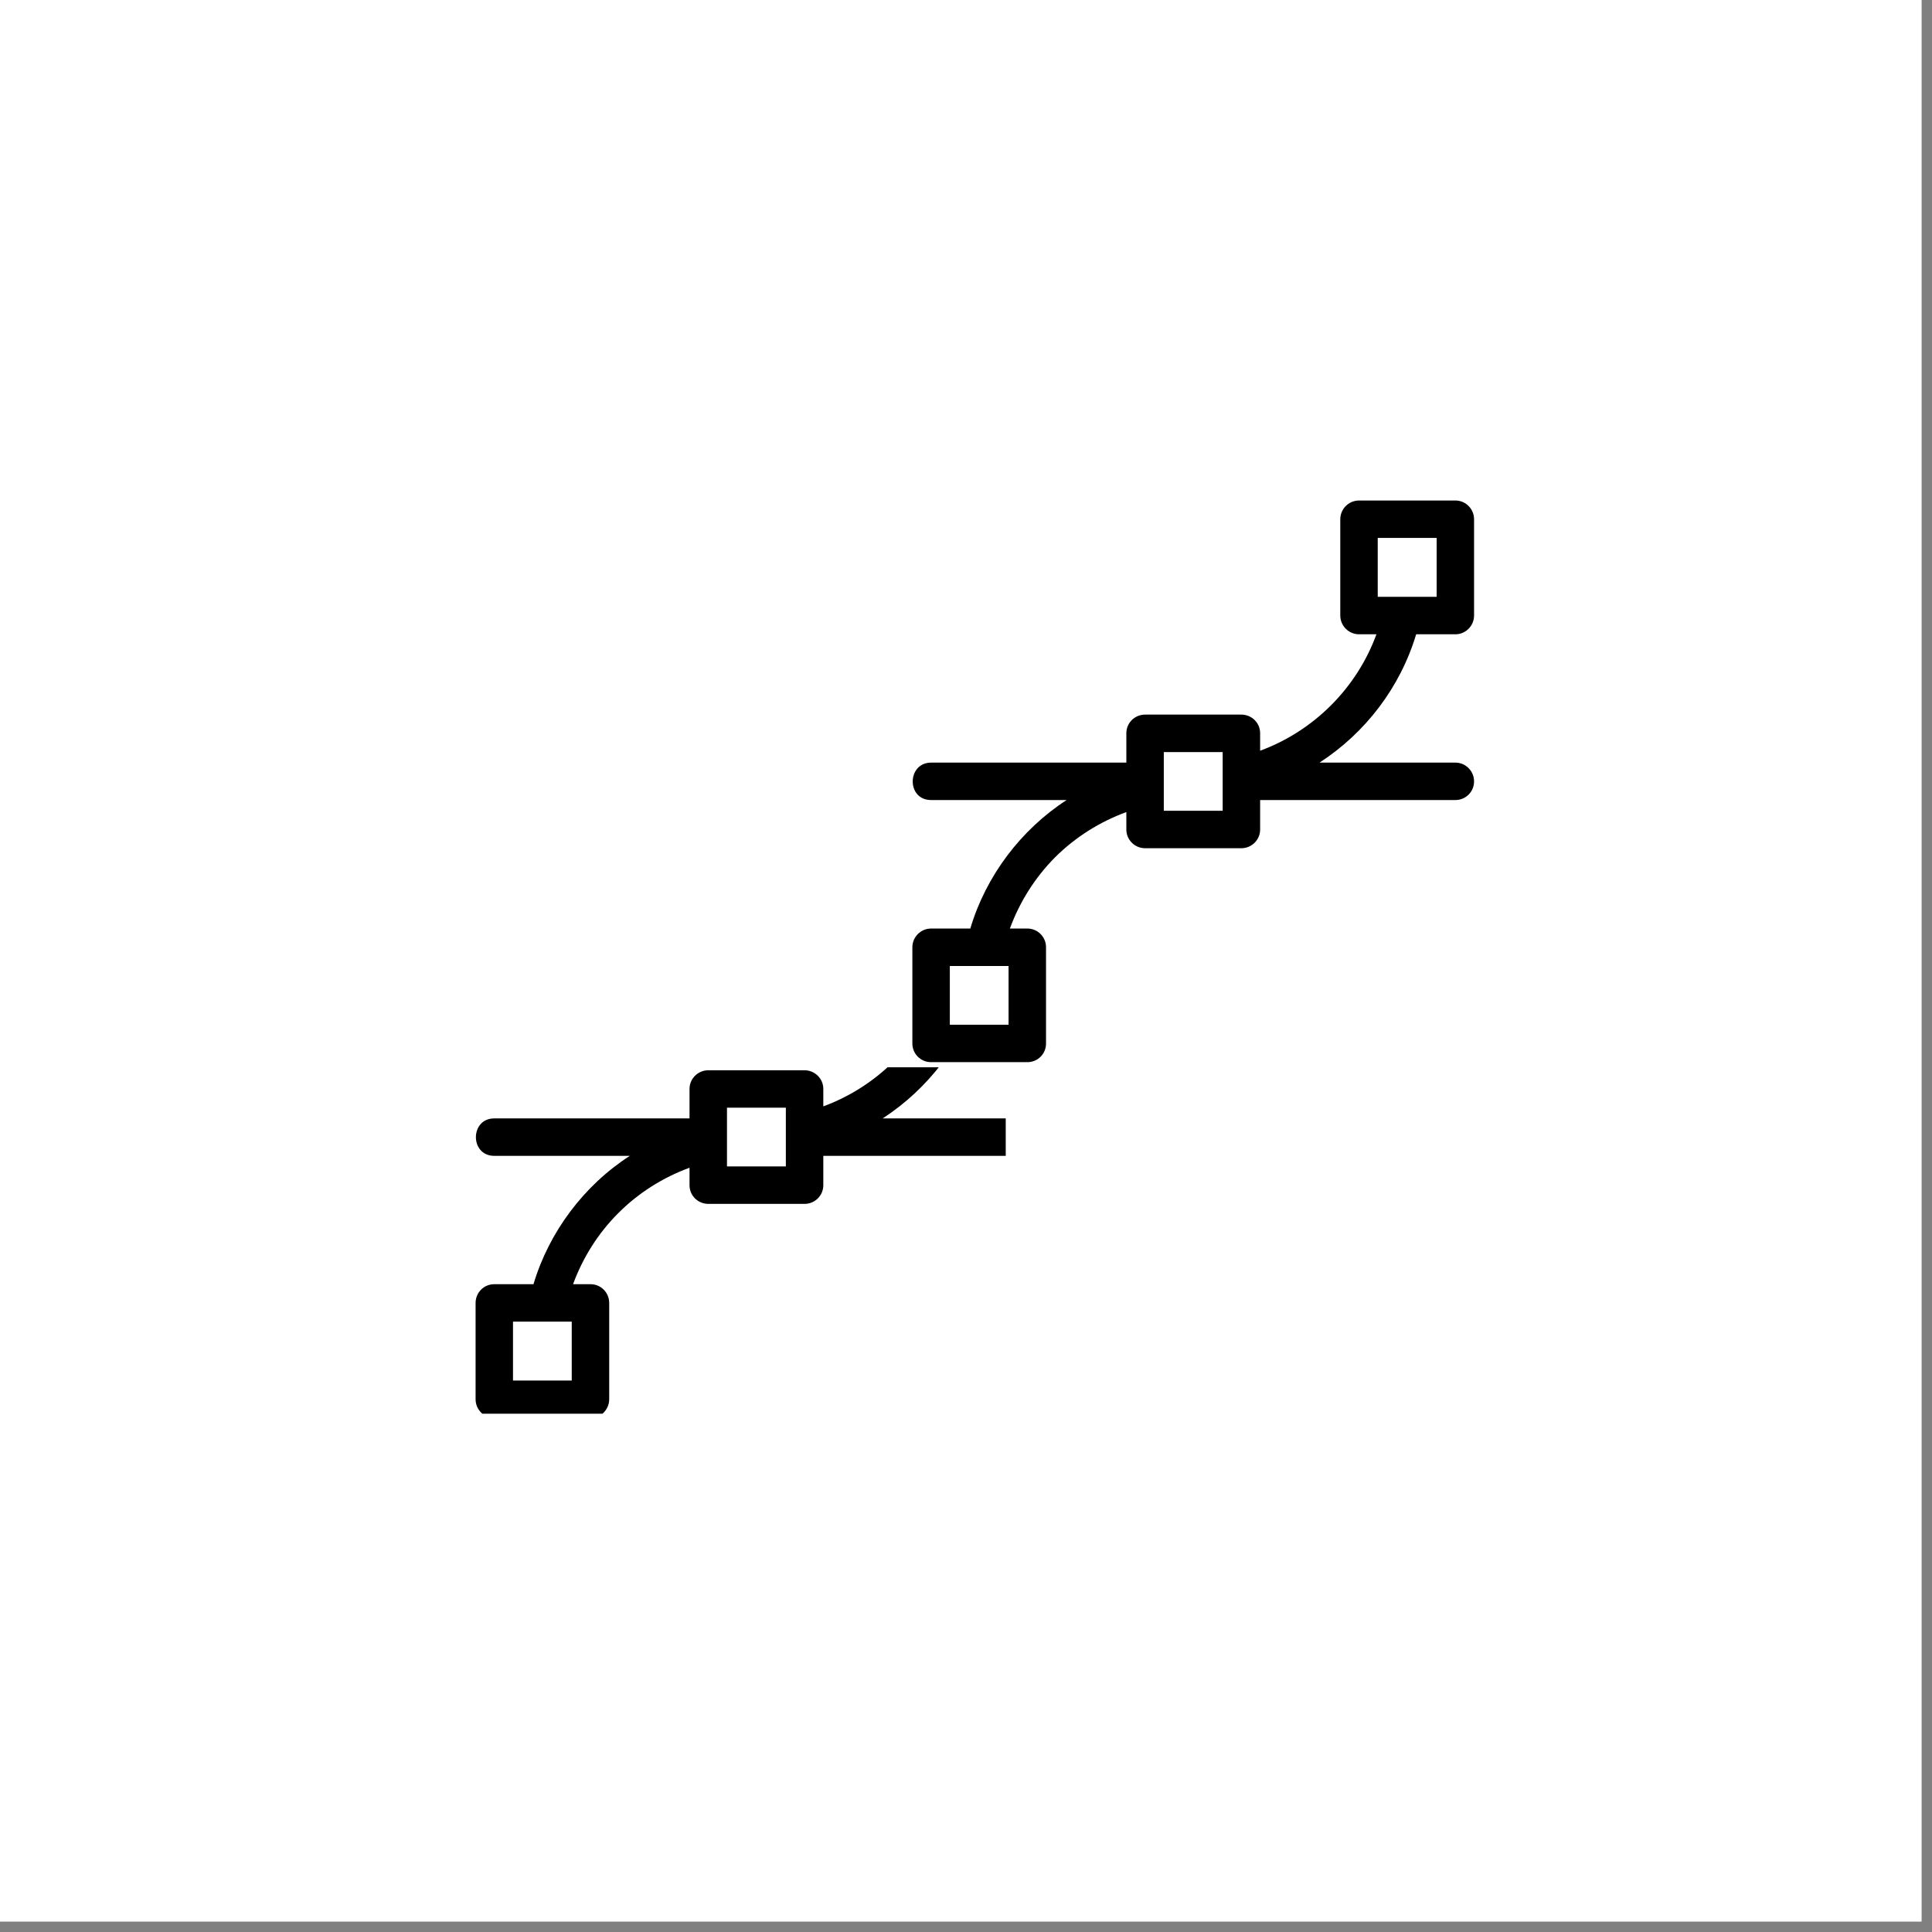
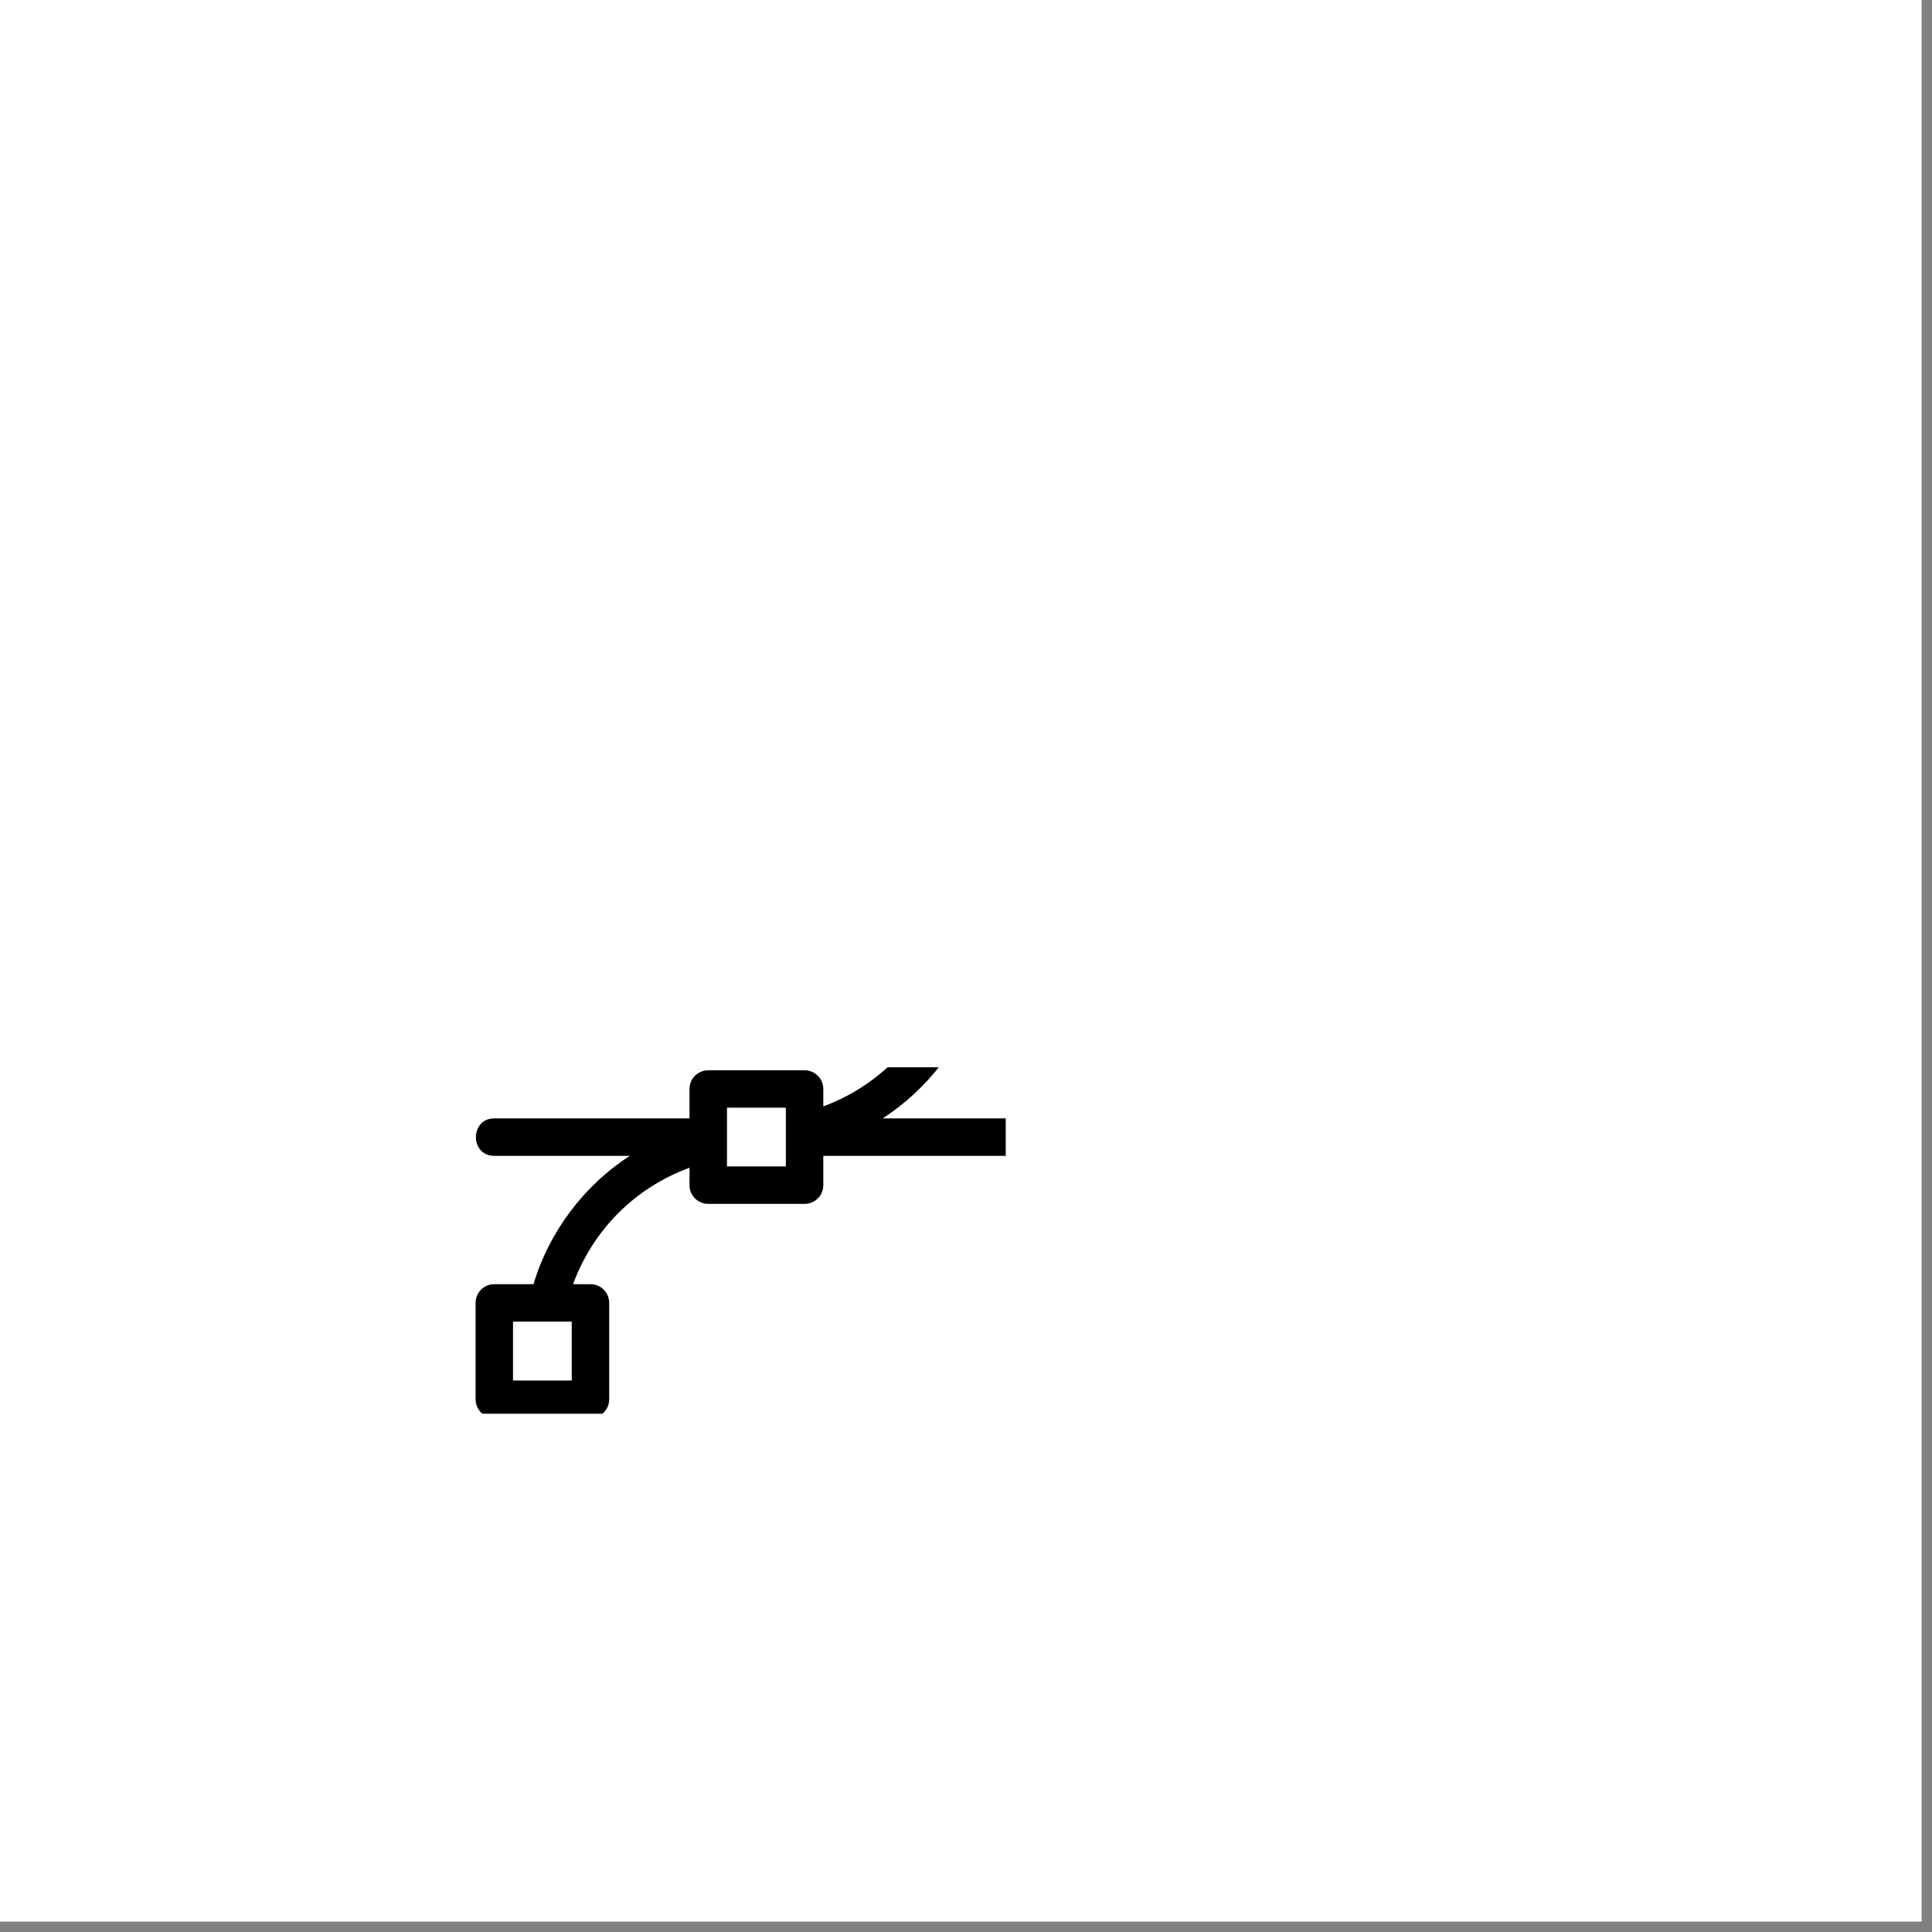
<svg xmlns="http://www.w3.org/2000/svg" version="1.0" preserveAspectRatio="xMidYMid meet" height="61" viewBox="0 0 45.75 45.75" zoomAndPan="magnify" width="61">
  <rect x="0" y="0" width="45.75" height="45.75" fill="#808080" stroke="none" />
  <defs>
    <clipPath id="0770d26159">
      <path clip-rule="nonzero" d="M 0 0 L 45.5 0 L 45.5 45.5 L 0 45.5 Z M 0 0" />
    </clipPath>
    <clipPath id="8cc039d9a7">
-       <path clip-rule="nonzero" d="M 21.48 11.789 L 34.906 11.789 L 34.906 25.215 L 21.48 25.215 Z M 21.48 11.789" />
-     </clipPath>
+       </clipPath>
    <clipPath id="671a140f0c">
      <path clip-rule="nonzero" d="M 11.137 25.273 L 23.816 25.273 L 23.816 33.477 L 11.137 33.477 Z M 11.137 25.273" />
    </clipPath>
  </defs>
  <g clip-path="url(#0770d26159)">
    <path fill-rule="nonzero" fill-opacity="1" d="M 0 0 L 45.5 0 L 45.5 45.5 L 0 45.5 Z M 0 0" fill="#ffffff" />
    <path fill-rule="nonzero" fill-opacity="1" d="M 0 0 L 45.5 0 L 45.5 45.5 L 0 45.5 Z M 0 0" fill="#ffffff" />
  </g>
  <g clip-path="url(#8cc039d9a7)">
    <path fill-rule="nonzero" fill-opacity="1" d="M 34.465 11.852 C 34.465 11.852 32.184 11.852 32.184 11.852 C 31.938 11.852 31.738 12.051 31.738 12.297 L 31.738 14.574 C 31.738 14.82 31.938 15.02 32.184 15.02 C 32.184 15.02 32.594 15.02 32.594 15.02 C 32.129 16.293 31.113 17.309 29.84 17.777 L 29.84 17.363 C 29.84 17.117 29.641 16.922 29.395 16.922 L 27.117 16.922 C 26.871 16.922 26.672 17.117 26.672 17.363 L 26.672 18.059 L 22.047 18.059 C 21.473 18.062 21.465 18.945 22.047 18.945 C 22.047 18.945 25.258 18.945 25.258 18.945 C 24.172 19.648 23.344 20.75 22.977 21.988 C 22.977 21.988 22.047 21.988 22.047 21.988 C 21.805 21.988 21.605 22.188 21.605 22.43 L 21.605 24.711 C 21.605 24.957 21.805 25.152 22.047 25.152 L 24.328 25.152 C 24.574 25.152 24.77 24.957 24.77 24.711 L 24.77 22.43 C 24.77 22.188 24.574 21.988 24.328 21.988 C 24.328 21.988 23.914 21.988 23.914 21.988 C 24.145 21.359 24.508 20.781 24.984 20.301 C 25.469 19.82 26.043 19.461 26.672 19.23 L 26.672 19.645 C 26.672 19.887 26.871 20.086 27.117 20.086 L 29.395 20.086 C 29.641 20.086 29.84 19.887 29.84 19.645 L 29.84 18.945 L 34.465 18.945 C 34.707 18.945 34.906 18.75 34.906 18.504 C 34.906 18.258 34.707 18.059 34.465 18.059 L 31.246 18.059 C 32.332 17.355 33.156 16.281 33.535 15.02 L 34.465 15.02 C 34.707 15.02 34.906 14.82 34.906 14.574 C 34.906 14.574 34.906 12.297 34.906 12.297 C 34.906 12.051 34.707 11.852 34.465 11.852 Z M 23.883 24.266 L 22.492 24.266 L 22.492 22.875 L 23.883 22.875 Z M 28.953 19.199 L 27.559 19.199 L 27.559 17.809 L 28.953 17.809 Z M 34.02 14.133 L 32.625 14.133 L 32.625 12.738 L 34.02 12.738 Z M 34.02 14.133" fill="#000000" />
  </g>
  <g clip-path="url(#671a140f0c)">
    <path fill-rule="nonzero" fill-opacity="1" d="M 24.117 20.277 C 24.117 20.277 21.84 20.277 21.84 20.277 C 21.594 20.277 21.395 20.473 21.395 20.719 L 21.395 23 C 21.395 23.242 21.594 23.441 21.84 23.441 C 21.84 23.441 22.25 23.441 22.25 23.441 C 21.785 24.715 20.77 25.73 19.496 26.199 L 19.496 25.785 C 19.496 25.543 19.297 25.344 19.051 25.344 L 16.773 25.344 C 16.527 25.344 16.328 25.543 16.328 25.785 L 16.328 26.484 L 11.703 26.484 C 11.129 26.484 11.121 27.367 11.703 27.371 C 11.703 27.371 14.914 27.371 14.914 27.371 C 13.828 28.07 13 29.176 12.633 30.41 C 12.633 30.41 11.703 30.41 11.703 30.41 C 11.457 30.41 11.262 30.609 11.262 30.855 L 11.262 33.133 C 11.262 33.379 11.457 33.578 11.703 33.578 L 13.984 33.578 C 14.23 33.578 14.426 33.379 14.426 33.133 L 14.426 30.855 C 14.426 30.609 14.23 30.41 13.984 30.41 C 13.984 30.41 13.57 30.41 13.57 30.41 C 13.801 29.781 14.164 29.203 14.641 28.727 C 15.121 28.246 15.699 27.883 16.328 27.652 L 16.328 28.066 C 16.328 28.312 16.527 28.508 16.773 28.508 L 19.051 28.508 C 19.297 28.508 19.496 28.312 19.496 28.066 L 19.496 27.371 L 24.117 27.371 C 24.363 27.371 24.562 27.172 24.562 26.926 C 24.562 26.68 24.363 26.484 24.117 26.484 L 20.902 26.484 C 21.988 25.777 22.809 24.703 23.191 23.441 L 24.117 23.441 C 24.363 23.441 24.562 23.242 24.562 23 C 24.562 23 24.562 20.719 24.562 20.719 C 24.562 20.473 24.363 20.277 24.117 20.277 Z M 13.539 32.691 L 12.148 32.691 L 12.148 31.297 L 13.539 31.297 Z M 18.609 27.621 L 17.215 27.621 L 17.215 26.23 L 18.609 26.23 Z M 23.676 22.555 L 22.281 22.555 L 22.281 21.164 L 23.676 21.164 Z M 23.676 22.555" fill="#000000" />
  </g>
</svg>